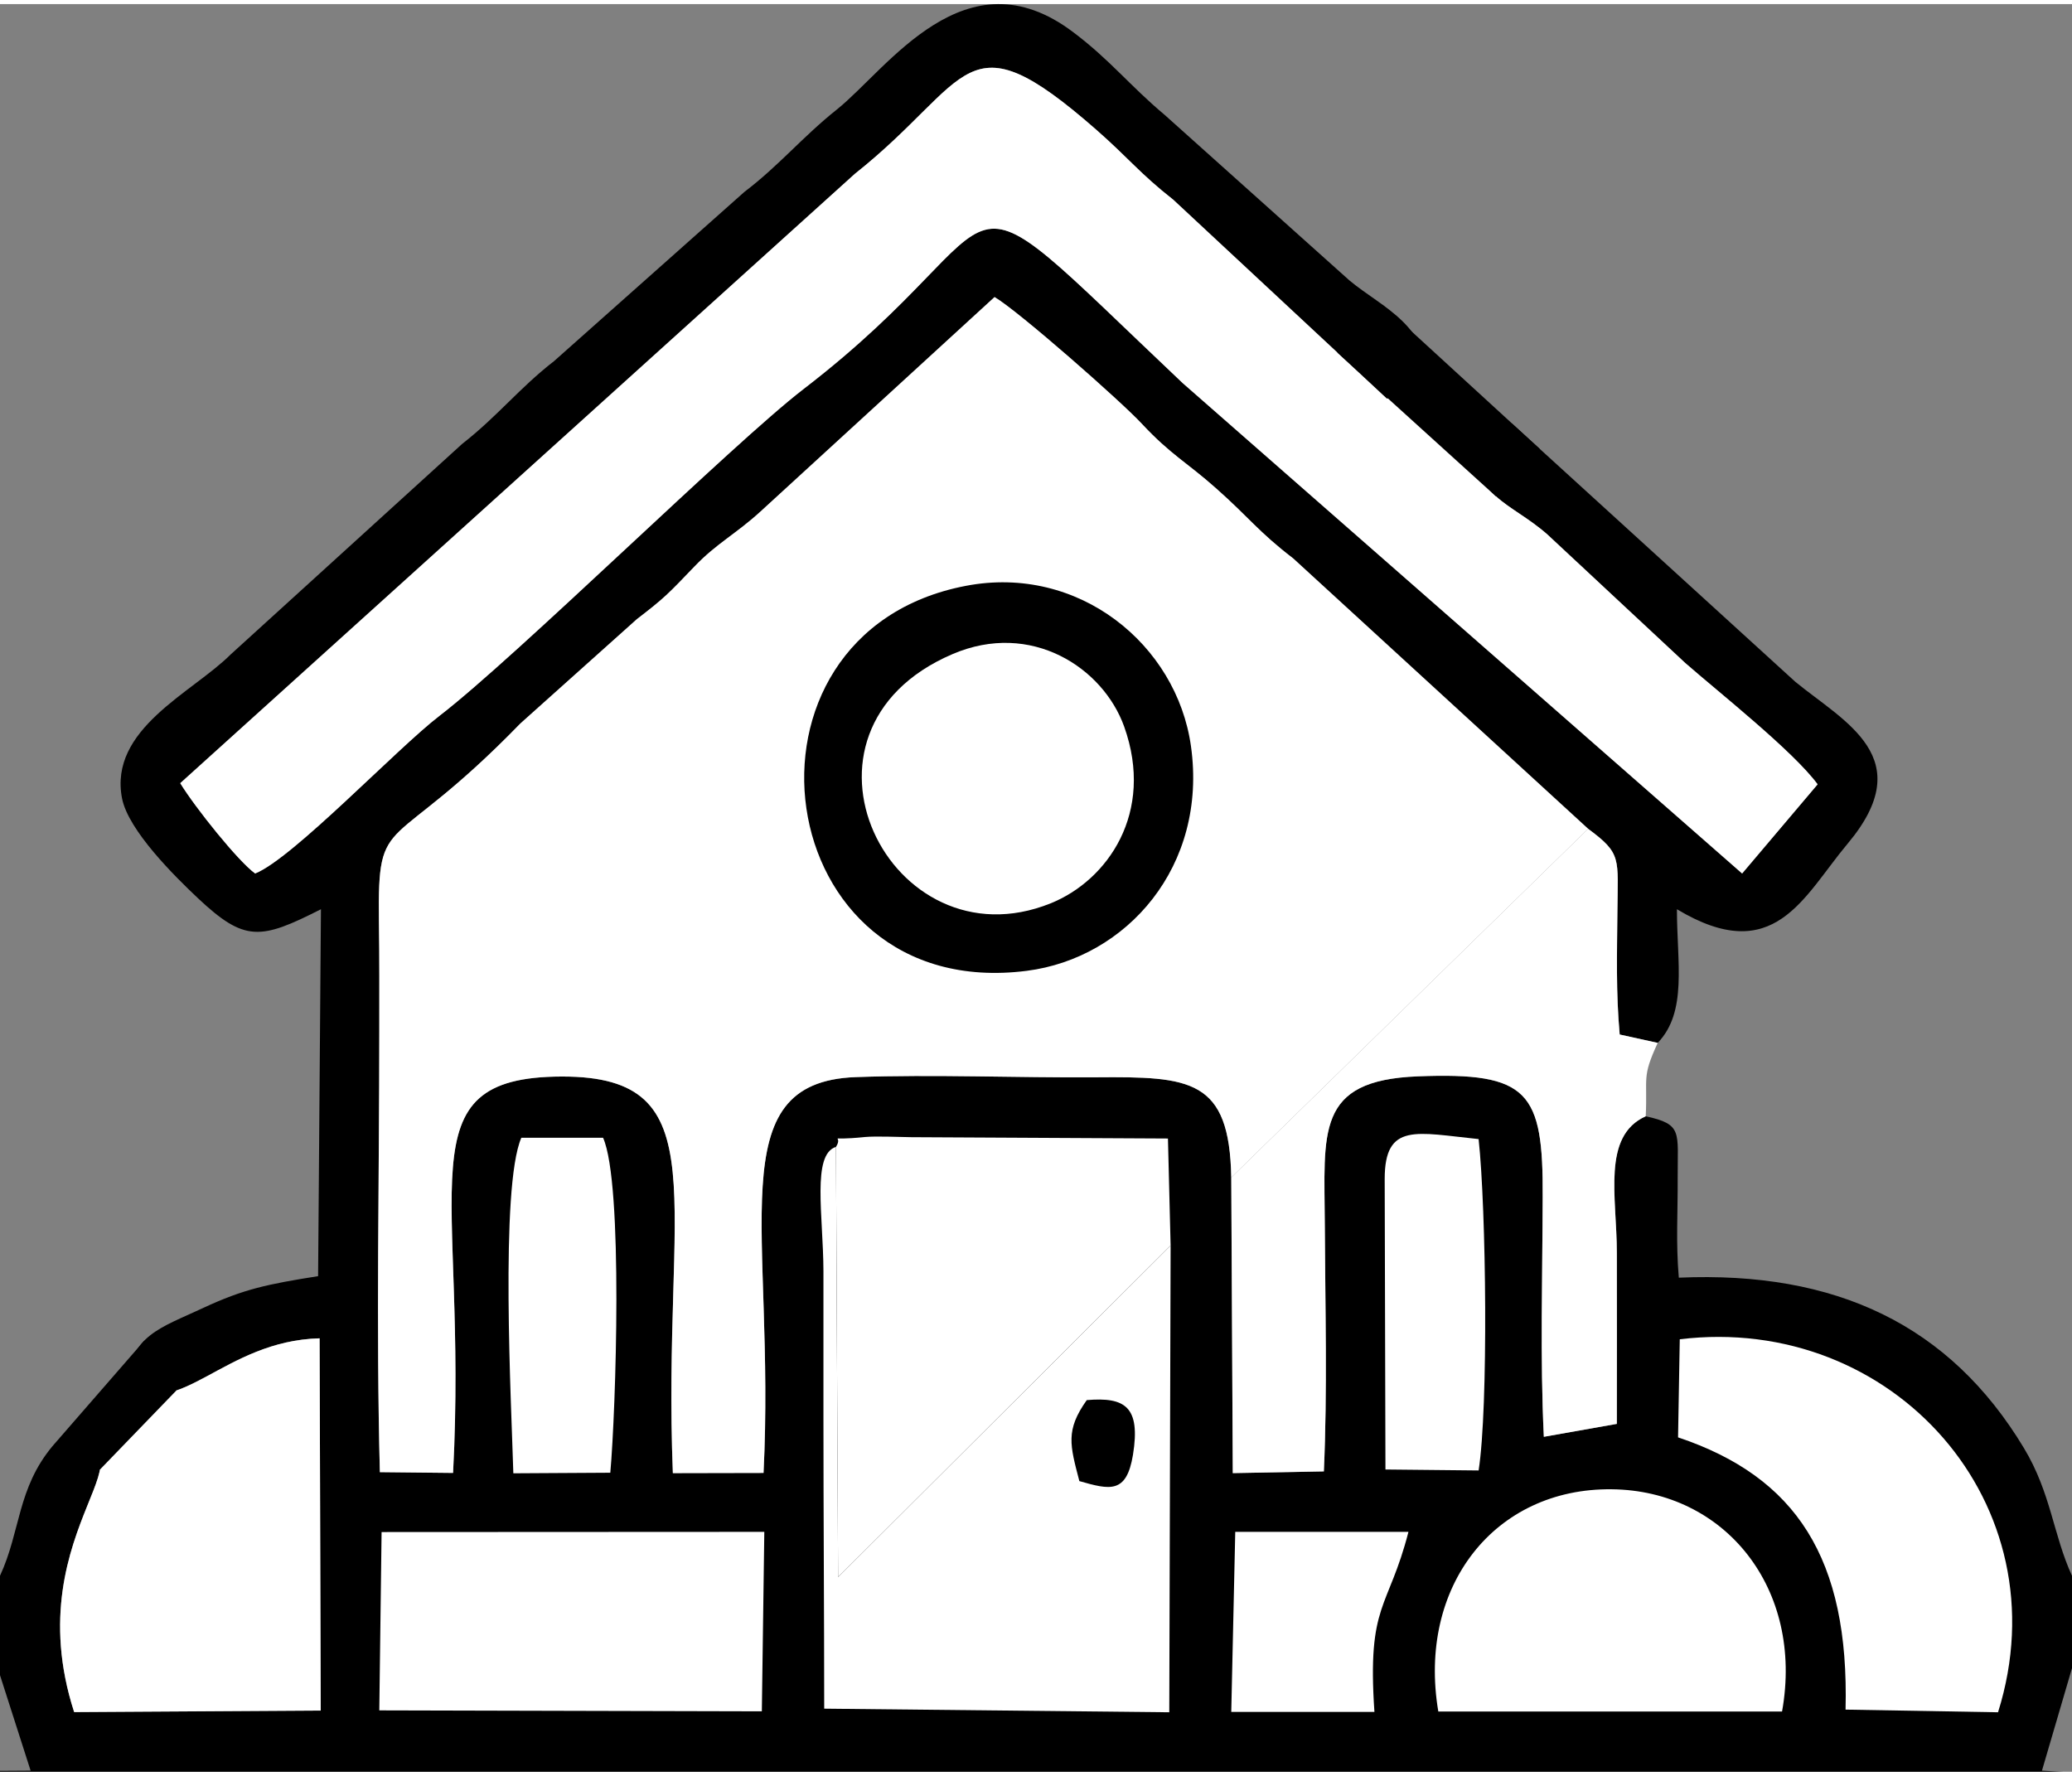
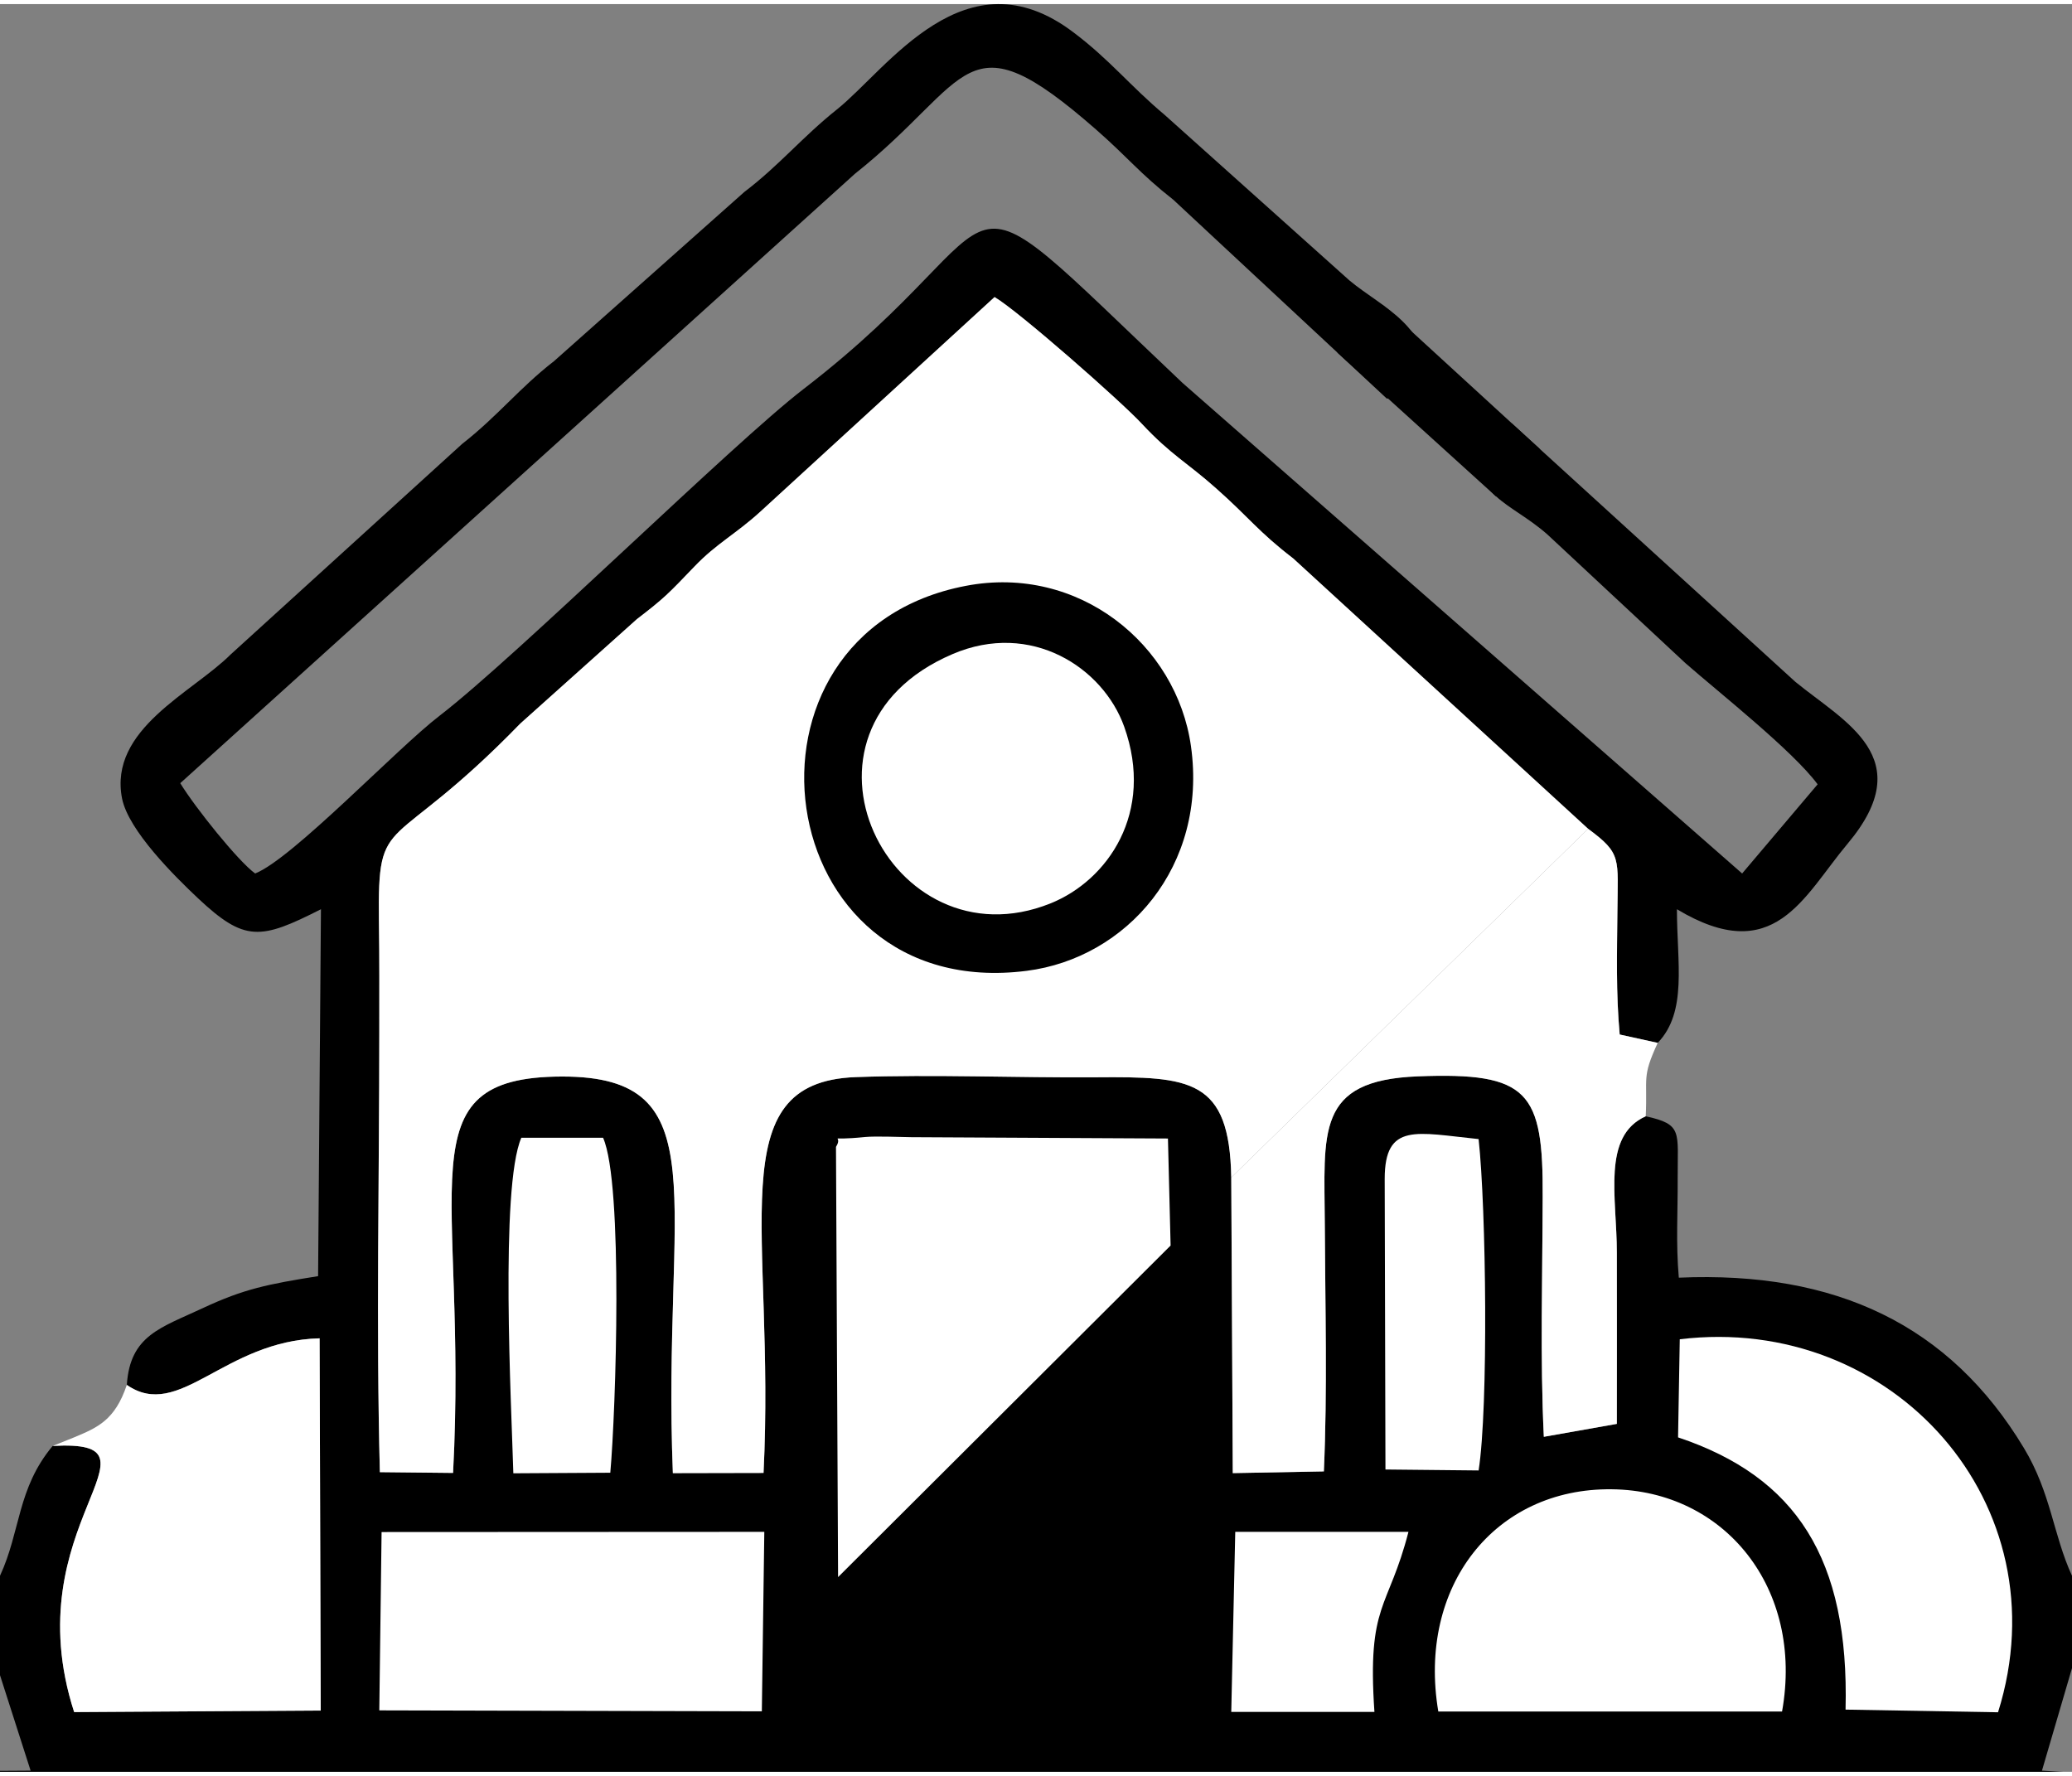
<svg xmlns="http://www.w3.org/2000/svg" xml:space="preserve" width="84px" height="72px" version="1.1" style="shape-rendering:geometricPrecision; text-rendering:geometricPrecision; image-rendering:optimizeQuality; fill-rule:evenodd; clip-rule:evenodd" viewBox="0 0 10.898 9.298">
  <rect x="0" y="0" width="10.898" height="9.298" fill="#808080" stroke="none" />
  <defs>
    <style type="text/css">
   
    .fil0 {fill:black}
    .fil2 {fill:black}
    .fil1 {fill:white}
   
  </style>
  </defs>
  <g id="Layer_x0020_1">
    <g id="_1441809204480">
      <g>
        <path class="fil0" d="M0.667 7.263c0.277,0.192 0.509,-0.232 1.014,-0.245l0.006 1.958 -1.297 0.008c-0.319,-0.987 0.539,-1.435 -0.113,-1.4 -0.187,0.224 -0.168,0.448 -0.277,0.683l0 0.523 0.161 0.502 -0.161 0.001 0 0.005 10.85 0 -0.11 -0.006 0.158 -0.539 0 -0.486c-0.099,-0.215 -0.11,-0.435 -0.253,-0.672 -0.39,-0.648 -0.99,-0.932 -1.815,-0.896 -0.016,-0.185 -0.005,-0.342 -0.006,-0.523 -0.001,-0.245 0.028,-0.283 -0.168,-0.326 -0.232,0.104 -0.152,0.425 -0.152,0.718 0.001,0.3 0,0.6 0,0.9l-0.384 0.068c-0.02,-0.413 -0.007,-0.849 -0.006,-1.261 0.003,-0.554 -0.072,-0.658 -0.657,-0.635 -0.54,0.021 -0.491,0.292 -0.489,0.782 0.002,0.424 0.014,0.876 -0.005,1.296l-0.479 0.009 -0.008 -1.555c-0.009,-0.519 -0.215,-0.531 -0.711,-0.527 -0.414,0.003 -0.854,-0.016 -1.264,-0.001 -0.722,0.026 -0.422,0.808 -0.485,2.082l-0.477 0.001c-0.057,-1.439 0.249,-2.088 -0.584,-2.086 -0.844,0.002 -0.493,0.575 -0.572,2.085l-0.385 -0.004c-0.02,-0.766 -0.003,-1.552 -0.003,-2.317 0,-0.194 0.001,-0.388 -0.002,-0.583 -0.007,-0.591 0.052,-0.326 0.744,-1.038l0.613 -0.549c0.146,-0.112 0.165,-0.133 0.304,-0.278 0.115,-0.12 0.218,-0.171 0.345,-0.287l1.232 -1.129c0.125,0.073 0.668,0.551 0.775,0.667 0.152,0.163 0.236,0.202 0.39,0.339 0.176,0.156 0.221,0.227 0.406,0.369l1.551 1.422c0.178,0.131 0.156,0.154 0.154,0.434 -0.002,0.222 -0.008,0.427 0.012,0.648l0.2 0.044c0.157,-0.164 0.101,-0.421 0.101,-0.703 0.513,0.308 0.664,-0.066 0.898,-0.345 0.379,-0.452 -0.016,-0.639 -0.275,-0.851l-1.491 -1.359 -0.196 0.066c-0.018,0.325 0.186,0.344 0.383,0.518l0.725 0.676c0.177,0.155 0.566,0.462 0.696,0.638l-0.397 0.469 -2.943 -2.58c-1.328,-1.257 -0.78,-0.901 -1.994,0.032 -0.371,0.285 -1.509,1.407 -1.915,1.719 -0.223,0.171 -0.771,0.75 -0.969,0.829 -0.089,-0.064 -0.315,-0.346 -0.394,-0.475l3.548 -3.205c0.621,-0.493 0.57,-0.845 1.269,-0.233 0.17,0.149 0.229,0.23 0.406,0.369l1.123 1.046 0.23 -0.048c-0.004,-0.342 -0.248,-0.425 -0.426,-0.573l-0.971 -0.87c-0.186,-0.156 -0.288,-0.29 -0.482,-0.436 -0.568,-0.43 -0.977,0.193 -1.243,0.406 -0.183,0.146 -0.304,0.295 -0.487,0.434l-1.001 0.89c-0.183,0.142 -0.295,0.288 -0.484,0.436l-1.217 1.107c-0.201,0.201 -0.643,0.392 -0.571,0.758 0.034,0.169 0.278,0.41 0.399,0.524 0.246,0.231 0.328,0.22 0.647,0.058l-0.015 1.93c-0.264,0.042 -0.39,0.067 -0.606,0.168 -0.222,0.104 -0.383,0.143 -0.4,0.404z" />
        <path class="fil1" d="M6.476 6.172l1.877 -1.834 -1.551 -1.422c-0.185,-0.142 -0.23,-0.213 -0.406,-0.369 -0.154,-0.137 -0.238,-0.176 -0.39,-0.339 -0.107,-0.116 -0.65,-0.594 -0.775,-0.667l-1.232 1.129c-0.127,0.116 -0.23,0.167 -0.345,0.287 -0.139,0.145 -0.158,0.166 -0.304,0.278l-0.613 0.549c-0.692,0.712 -0.751,0.447 -0.744,1.038 0.003,0.195 0.002,0.389 0.002,0.583 0,0.765 -0.017,1.551 0.003,2.317l0.385 0.004c0.079,-1.51 -0.272,-2.083 0.572,-2.085 0.833,-0.002 0.527,0.647 0.584,2.086l0.477 -0.001c0.063,-1.274 -0.237,-2.056 0.485,-2.082 0.41,-0.015 0.85,0.004 1.264,0.001 0.496,-0.004 0.702,0.008 0.711,0.527z" />
-         <path class="fil1" d="M7.756 2.272l-0.232 -0.245 -0.23 0.048 -1.123 -1.046c-0.177,-0.139 -0.236,-0.22 -0.406,-0.369 -0.699,-0.612 -0.648,-0.26 -1.269,0.233l-3.548 3.205c0.079,0.129 0.305,0.411 0.394,0.475 0.198,-0.079 0.746,-0.658 0.969,-0.829 0.406,-0.312 1.544,-1.434 1.915,-1.719 1.214,-0.933 0.666,-1.289 1.994,-0.032l2.943 2.58 0.397 -0.469c-0.13,-0.176 -0.519,-0.483 -0.696,-0.638l-0.725 -0.676c-0.197,-0.174 -0.401,-0.193 -0.383,-0.518z" />
        <path class="fil0" d="M5.08 3.06c-1.3,0.248 -1.043,2.199 0.32,2.025 0.526,-0.067 0.953,-0.55 0.864,-1.182 -0.075,-0.534 -0.59,-0.957 -1.184,-0.843z" />
-         <path class="fil1" d="M6.157 6.53l-1.749 1.744 -0.011 -2.263c-0.128,0.04 -0.067,0.36 -0.066,0.654 0,0.258 0,0.516 0,0.775 0,0.509 0.004,1.017 0.004,1.526l1.815 0.019 0.007 -2.455z" />
        <path class="fil1" d="M6.476 6.172l0.008 1.555 0.479 -0.009c0.019,-0.42 0.007,-0.872 0.005,-1.296 -0.002,-0.49 -0.051,-0.761 0.489,-0.782 0.585,-0.023 0.66,0.081 0.657,0.635 -0.001,0.412 -0.014,0.848 0.006,1.261l0.384 -0.068c0,-0.3 0.001,-0.6 0,-0.9 0,-0.293 -0.08,-0.614 0.152,-0.718 0.01,-0.207 -0.022,-0.202 0.063,-0.386l-0.2 -0.044c-0.02,-0.221 -0.014,-0.426 -0.012,-0.648 0.002,-0.28 0.024,-0.303 -0.154,-0.434l-1.877 1.834z" />
        <path class="fil1" d="M6.157 6.53l-0.014 -0.563 -1.35 -0.007c-0.061,-0.001 -0.187,-0.006 -0.242,-0.001 -0.226,0.023 -0.109,-0.019 -0.154,0.052l0.011 2.263 1.749 -1.744z" />
        <path class="fil1" d="M0.667 7.263c-0.062,0.185 -0.153,0.224 -0.275,0.275 -0.01,0.005 -0.029,0.011 -0.037,0.015l-0.078 0.031c0.652,-0.035 -0.206,0.413 0.113,1.4l1.297 -0.008 -0.006 -1.958c-0.505,0.013 -0.737,0.437 -1.014,0.245z" />
        <path class="fil1" d="M8.826 7.539c0.621,0.208 0.901,0.637 0.881,1.432l0.802 0.014c0.344,-1.096 -0.555,-2.098 -1.674,-1.962l-0.009 0.516z" />
        <polygon class="fil1" points="1.995,8.975 4.007,8.98 4.02,8.036 2.007,8.037 " />
        <path class="fil1" d="M7.565 8.981l1.808 0c0.116,-0.648 -0.302,-1.163 -0.896,-1.169 -0.615,-0.007 -1.023,0.51 -0.912,1.169z" />
        <path class="fil1" d="M5.01 3.419c-0.949,0.406 -0.328,1.651 0.516,1.311 0.3,-0.121 0.548,-0.477 0.387,-0.929 -0.111,-0.311 -0.49,-0.559 -0.903,-0.382z" />
        <path class="fil1" d="M2.7 7.728l0.51 -0.003c0.029,-0.323 0.069,-1.521 -0.038,-1.762l-0.43 0c-0.113,0.261 -0.052,1.412 -0.042,1.765z" />
        <path class="fil1" d="M7.283 6.18l0.004 1.528 0.49 0.005c0.052,-0.333 0.04,-1.375 0,-1.743 -0.326,-0.033 -0.494,-0.09 -0.494,0.21z" />
        <path class="fil1" d="M6.476 8.983l0.753 0c-0.039,-0.574 0.073,-0.535 0.179,-0.947l-0.911 0 -0.021 0.947z" />
-         <path class="fil0" d="M5.677 7.769c0.161,0.046 0.248,0.068 0.282,-0.138 0.041,-0.254 -0.042,-0.305 -0.243,-0.288 -0.113,0.159 -0.088,0.237 -0.039,0.426z" />
      </g>
      <polygon class="fil2" points="7.034,1.833 7.869,2.59 8.098,2.339 7.273,1.583 " />
-       <polygon class="fil2" points="0.526,7.708 0.277,7.584 0.76,7.029 0.927,7.293 " />
    </g>
  </g>
</svg>